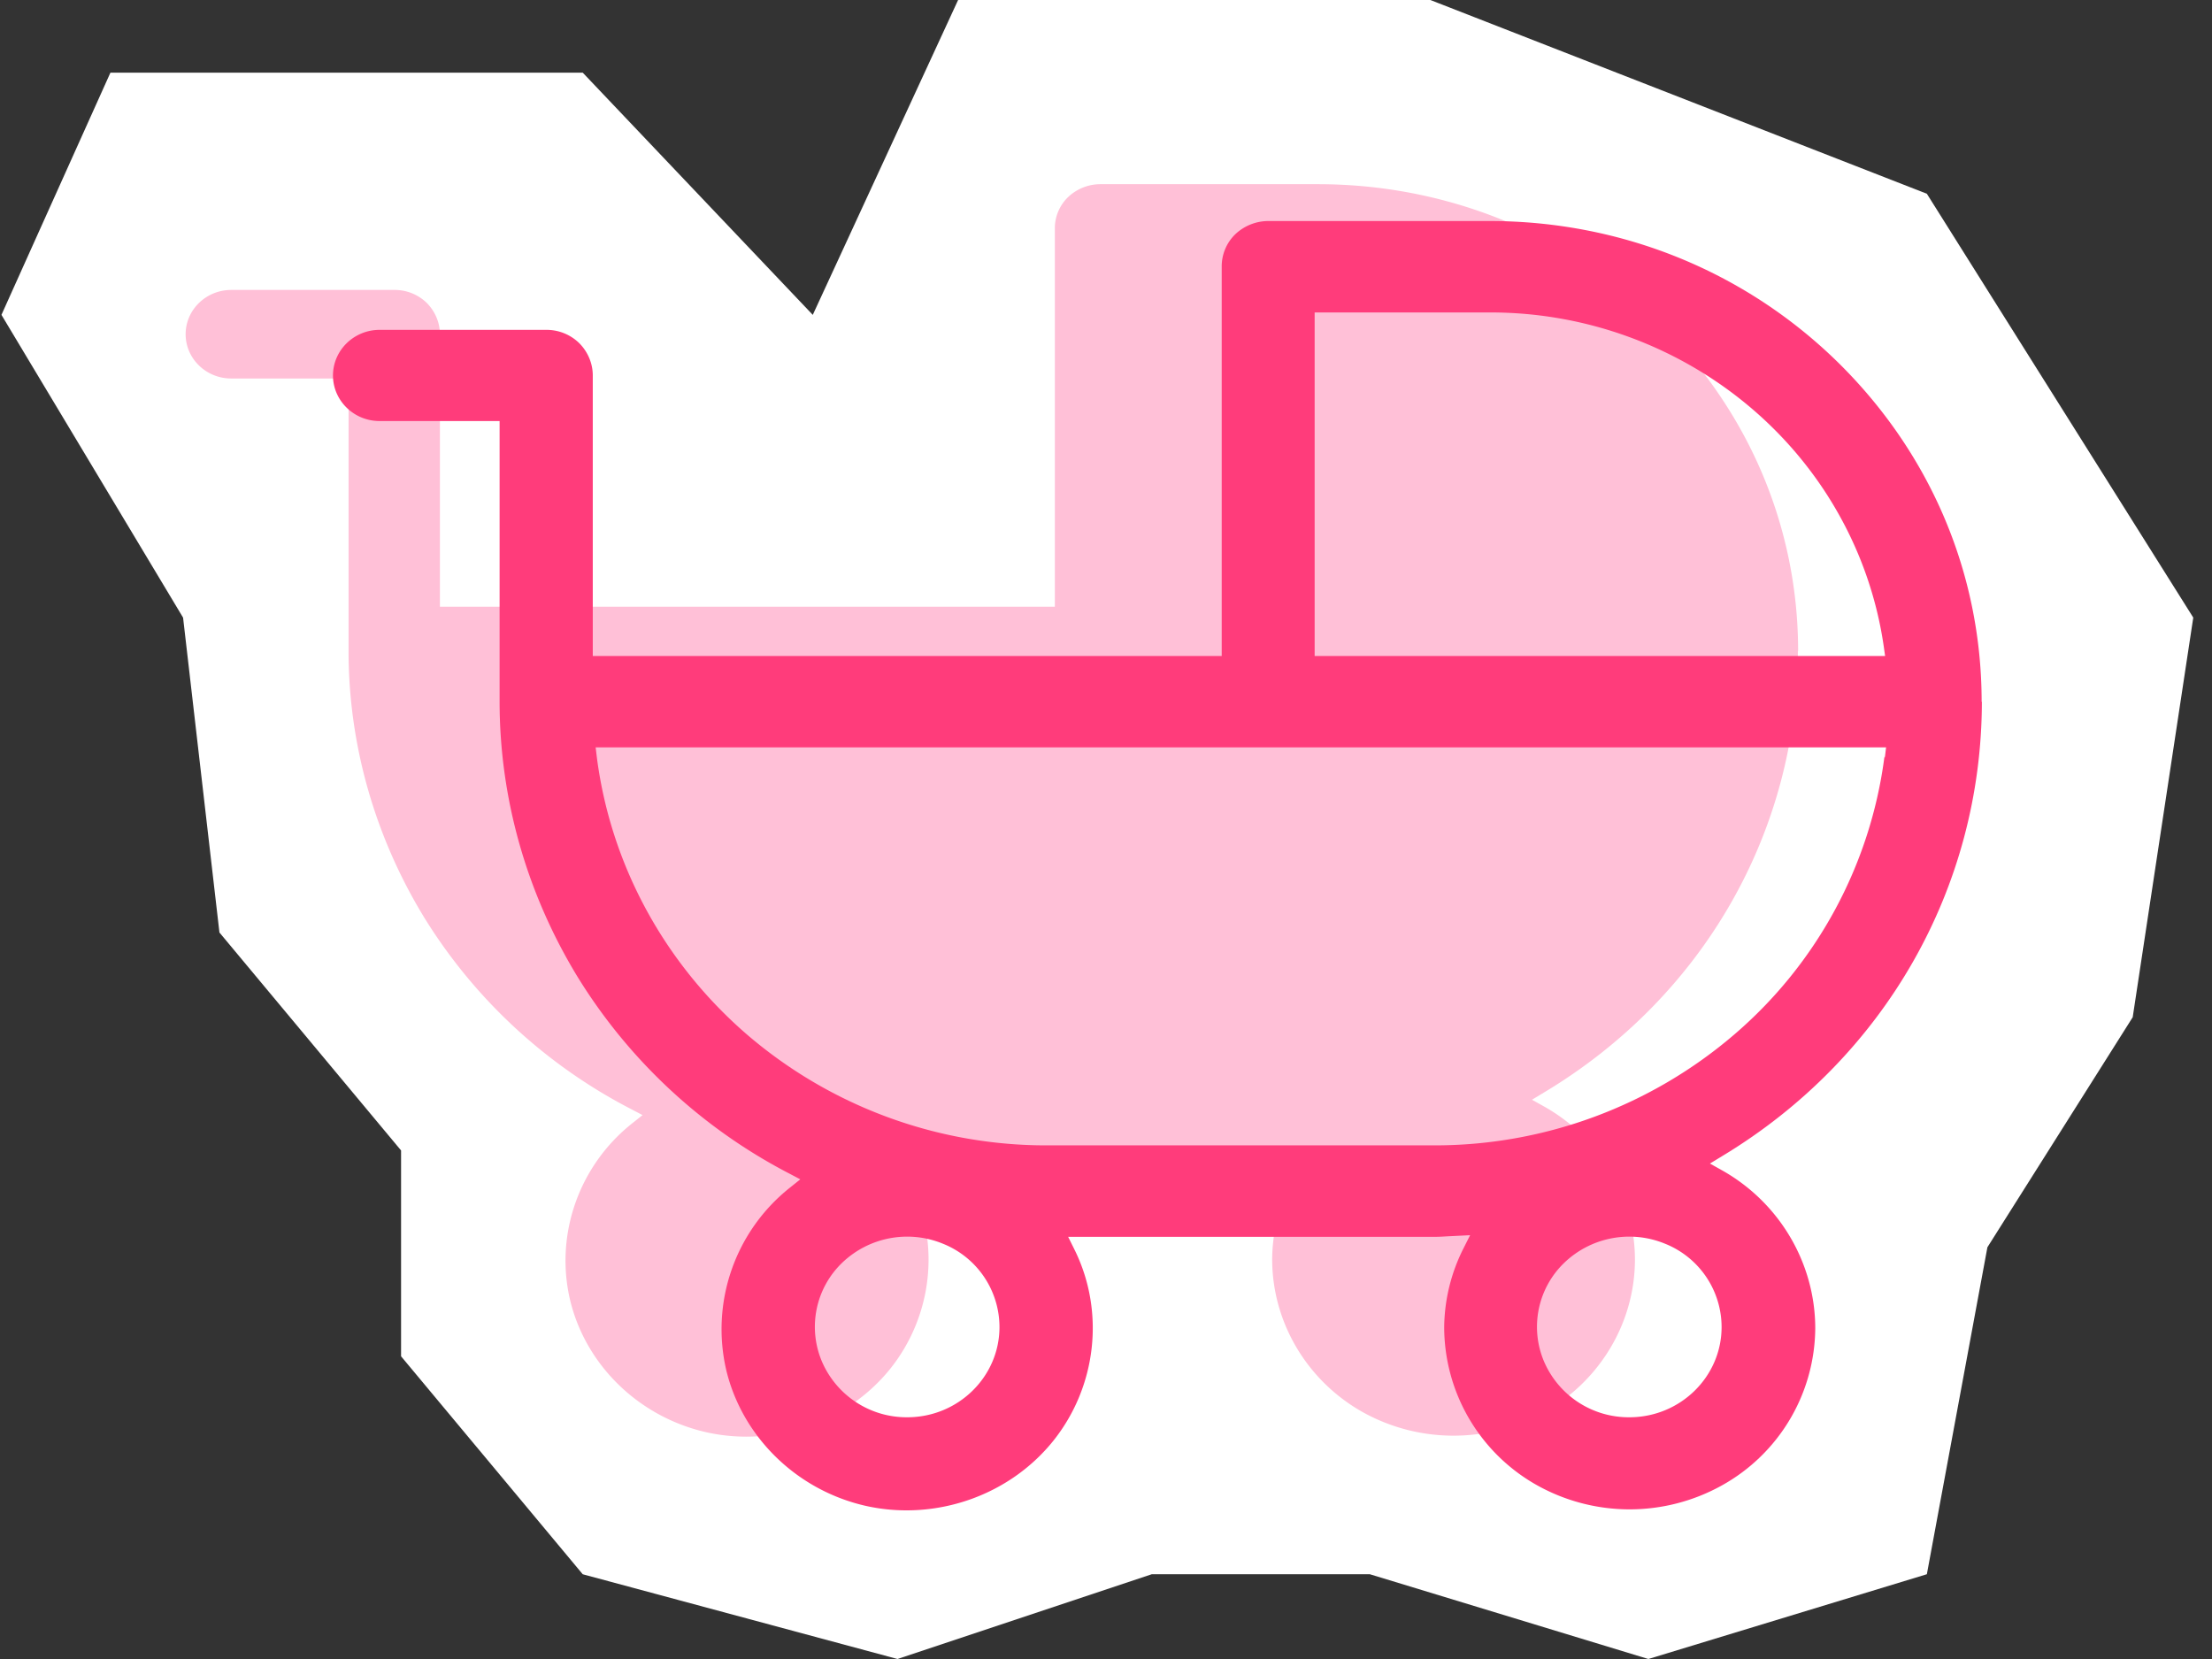
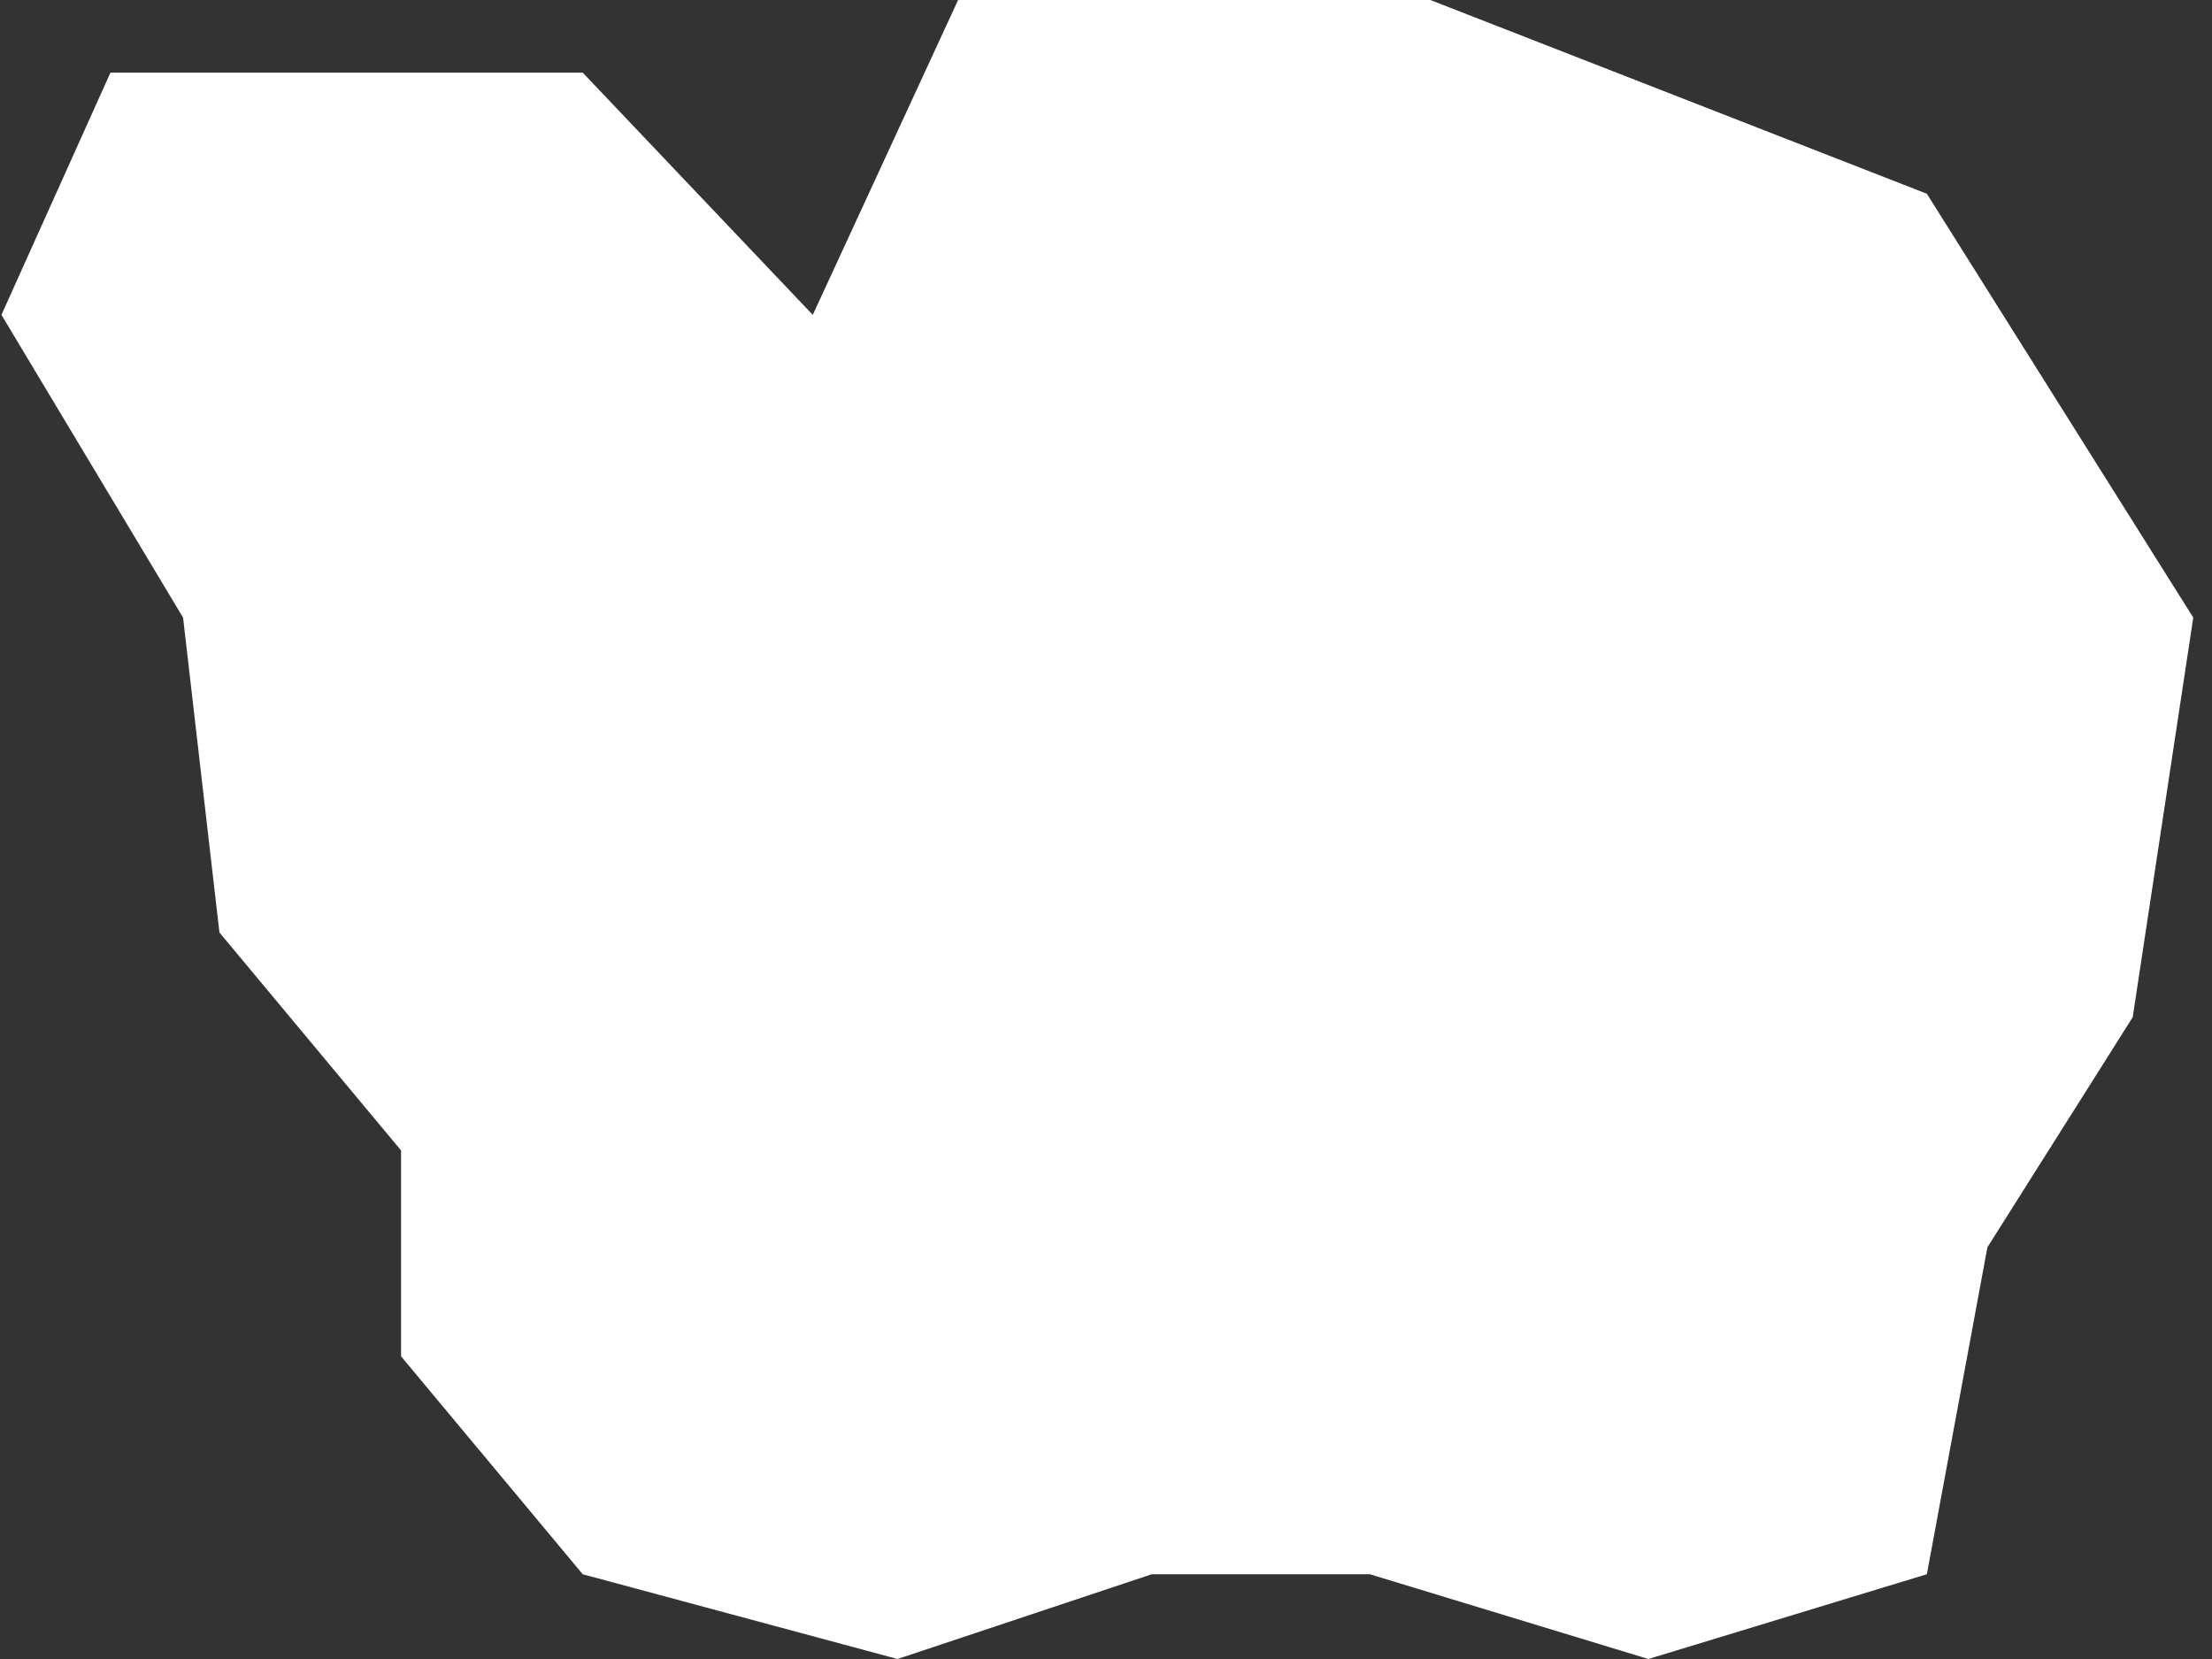
<svg xmlns="http://www.w3.org/2000/svg" width="64" height="48" fill="none">
  <rect width="100%" height="100%" fill="#333333" stroke="none" />
  <path fill="#fff" d="M16.86 2.102H3.195L.042 9.11l5.255 8.76 1.052 9.11 5.255 6.306v5.956l5.256 6.306L25.968 48l7.358-2.453h6.306L47.692 48l8.058-2.453 1.752-9.46 4.204-6.656 1.752-11.562L55.75 5.606 41.385 0H27.721l-4.205 9.11-6.656-7.008Z" />
-   <path fill="#FFC0D7" d="M52.025 18.835c0-3.608-1.453-6.995-4.075-9.55-2.623-2.544-6.113-3.956-9.824-3.956h-6.288c-.35 0-.686.137-.934.373a1.252 1.252 0 0 0-.384.908v10.944H12.728V9.67c0-.34-.142-.667-.384-.909a1.325 1.325 0 0 0-.934-.372H6.69c-.727 0-1.319.575-1.319 1.281s.592 1.281 1.318 1.281h3.396v7.884c0 2.72.766 5.387 2.199 7.728a15.267 15.267 0 0 0 5.971 5.524l.336.176-.296.236c-1.553 1.229-2.252 3.242-1.795 5.138.464 1.896 2.024 3.387 3.98 3.812 1.95.418 4.015-.294 5.26-1.824 1.237-1.53 1.479-3.648.605-5.394l-.175-.353h10.389c.114 0 .222-.006.33-.013l.652-.032-.189.372a4.997 4.997 0 0 0-.544 2.21c-.007 1.817.988 3.517 2.602 4.432a5.4 5.4 0 0 0 5.252.02c1.627-.902 2.636-2.595 2.642-4.413 0-1.817-.995-3.517-2.615-4.432l-.364-.203.357-.216c4.586-2.752 7.33-7.531 7.336-12.768h.007Z" />
-   <path fill="#FF3C7B" d="M57.335 20.305c0-3.715-1.486-7.2-4.168-9.832-2.682-2.624-6.251-4.071-10.04-4.078h-6.43c-.358 0-.702.141-.957.383a1.293 1.293 0 0 0-.392.936V18.98H17.151v-8.117c0-.35-.144-.686-.392-.935a1.35 1.35 0 0 0-.956-.384h-4.82c-.744 0-1.349.593-1.349 1.32 0 .726.605 1.318 1.348 1.318h3.473V20.3c0 2.8.784 5.545 2.25 7.954a15.654 15.654 0 0 0 6.106 5.687l.344.181-.303.243a5.227 5.227 0 0 0-1.836 5.29c.475 1.951 2.07 3.485 4.071 3.923 1.995.43 4.106-.303 5.378-1.878 1.266-1.575 1.513-3.755.62-5.552l-.18-.363h10.626c.117 0 .227-.007.337-.014l.667-.033-.193.383a5.169 5.169 0 0 0-.557 2.275 5.252 5.252 0 0 0 2.662 4.563 5.49 5.49 0 0 0 5.37.02 5.243 5.243 0 0 0 2.704-4.543c0-1.87-1.018-3.62-2.676-4.563l-.371-.208.365-.222c4.69-2.833 7.496-7.753 7.503-13.143l-.007.006ZM38.045 9.04h5.081c2.765 0 5.433.982 7.524 2.752 2.09 1.77 3.46 4.22 3.851 6.898l.041.29H38.037V9.04h.007ZM26.25 41.006a2.666 2.666 0 0 1-2.47-1.615 2.57 2.57 0 0 1 .578-2.847 2.716 2.716 0 0 1 2.91-.565 2.601 2.601 0 0 1 1.65 2.416c0 1.44-1.197 2.611-2.668 2.611Zm23.561-2.611c0 1.44-1.197 2.611-2.668 2.611a2.666 2.666 0 0 1-2.47-1.615 2.57 2.57 0 0 1 .578-2.847 2.716 2.716 0 0 1 2.91-.565 2.601 2.601 0 0 1 1.65 2.416Zm4.71-16.488a12.734 12.734 0 0 1-4.332 8.015 13.31 13.31 0 0 1-8.665 3.217H30.273a13.28 13.28 0 0 1-8.672-3.217c-2.394-2.073-3.934-4.92-4.333-8.015l-.034-.283H54.57l-.034.283h-.014Z" />
</svg>